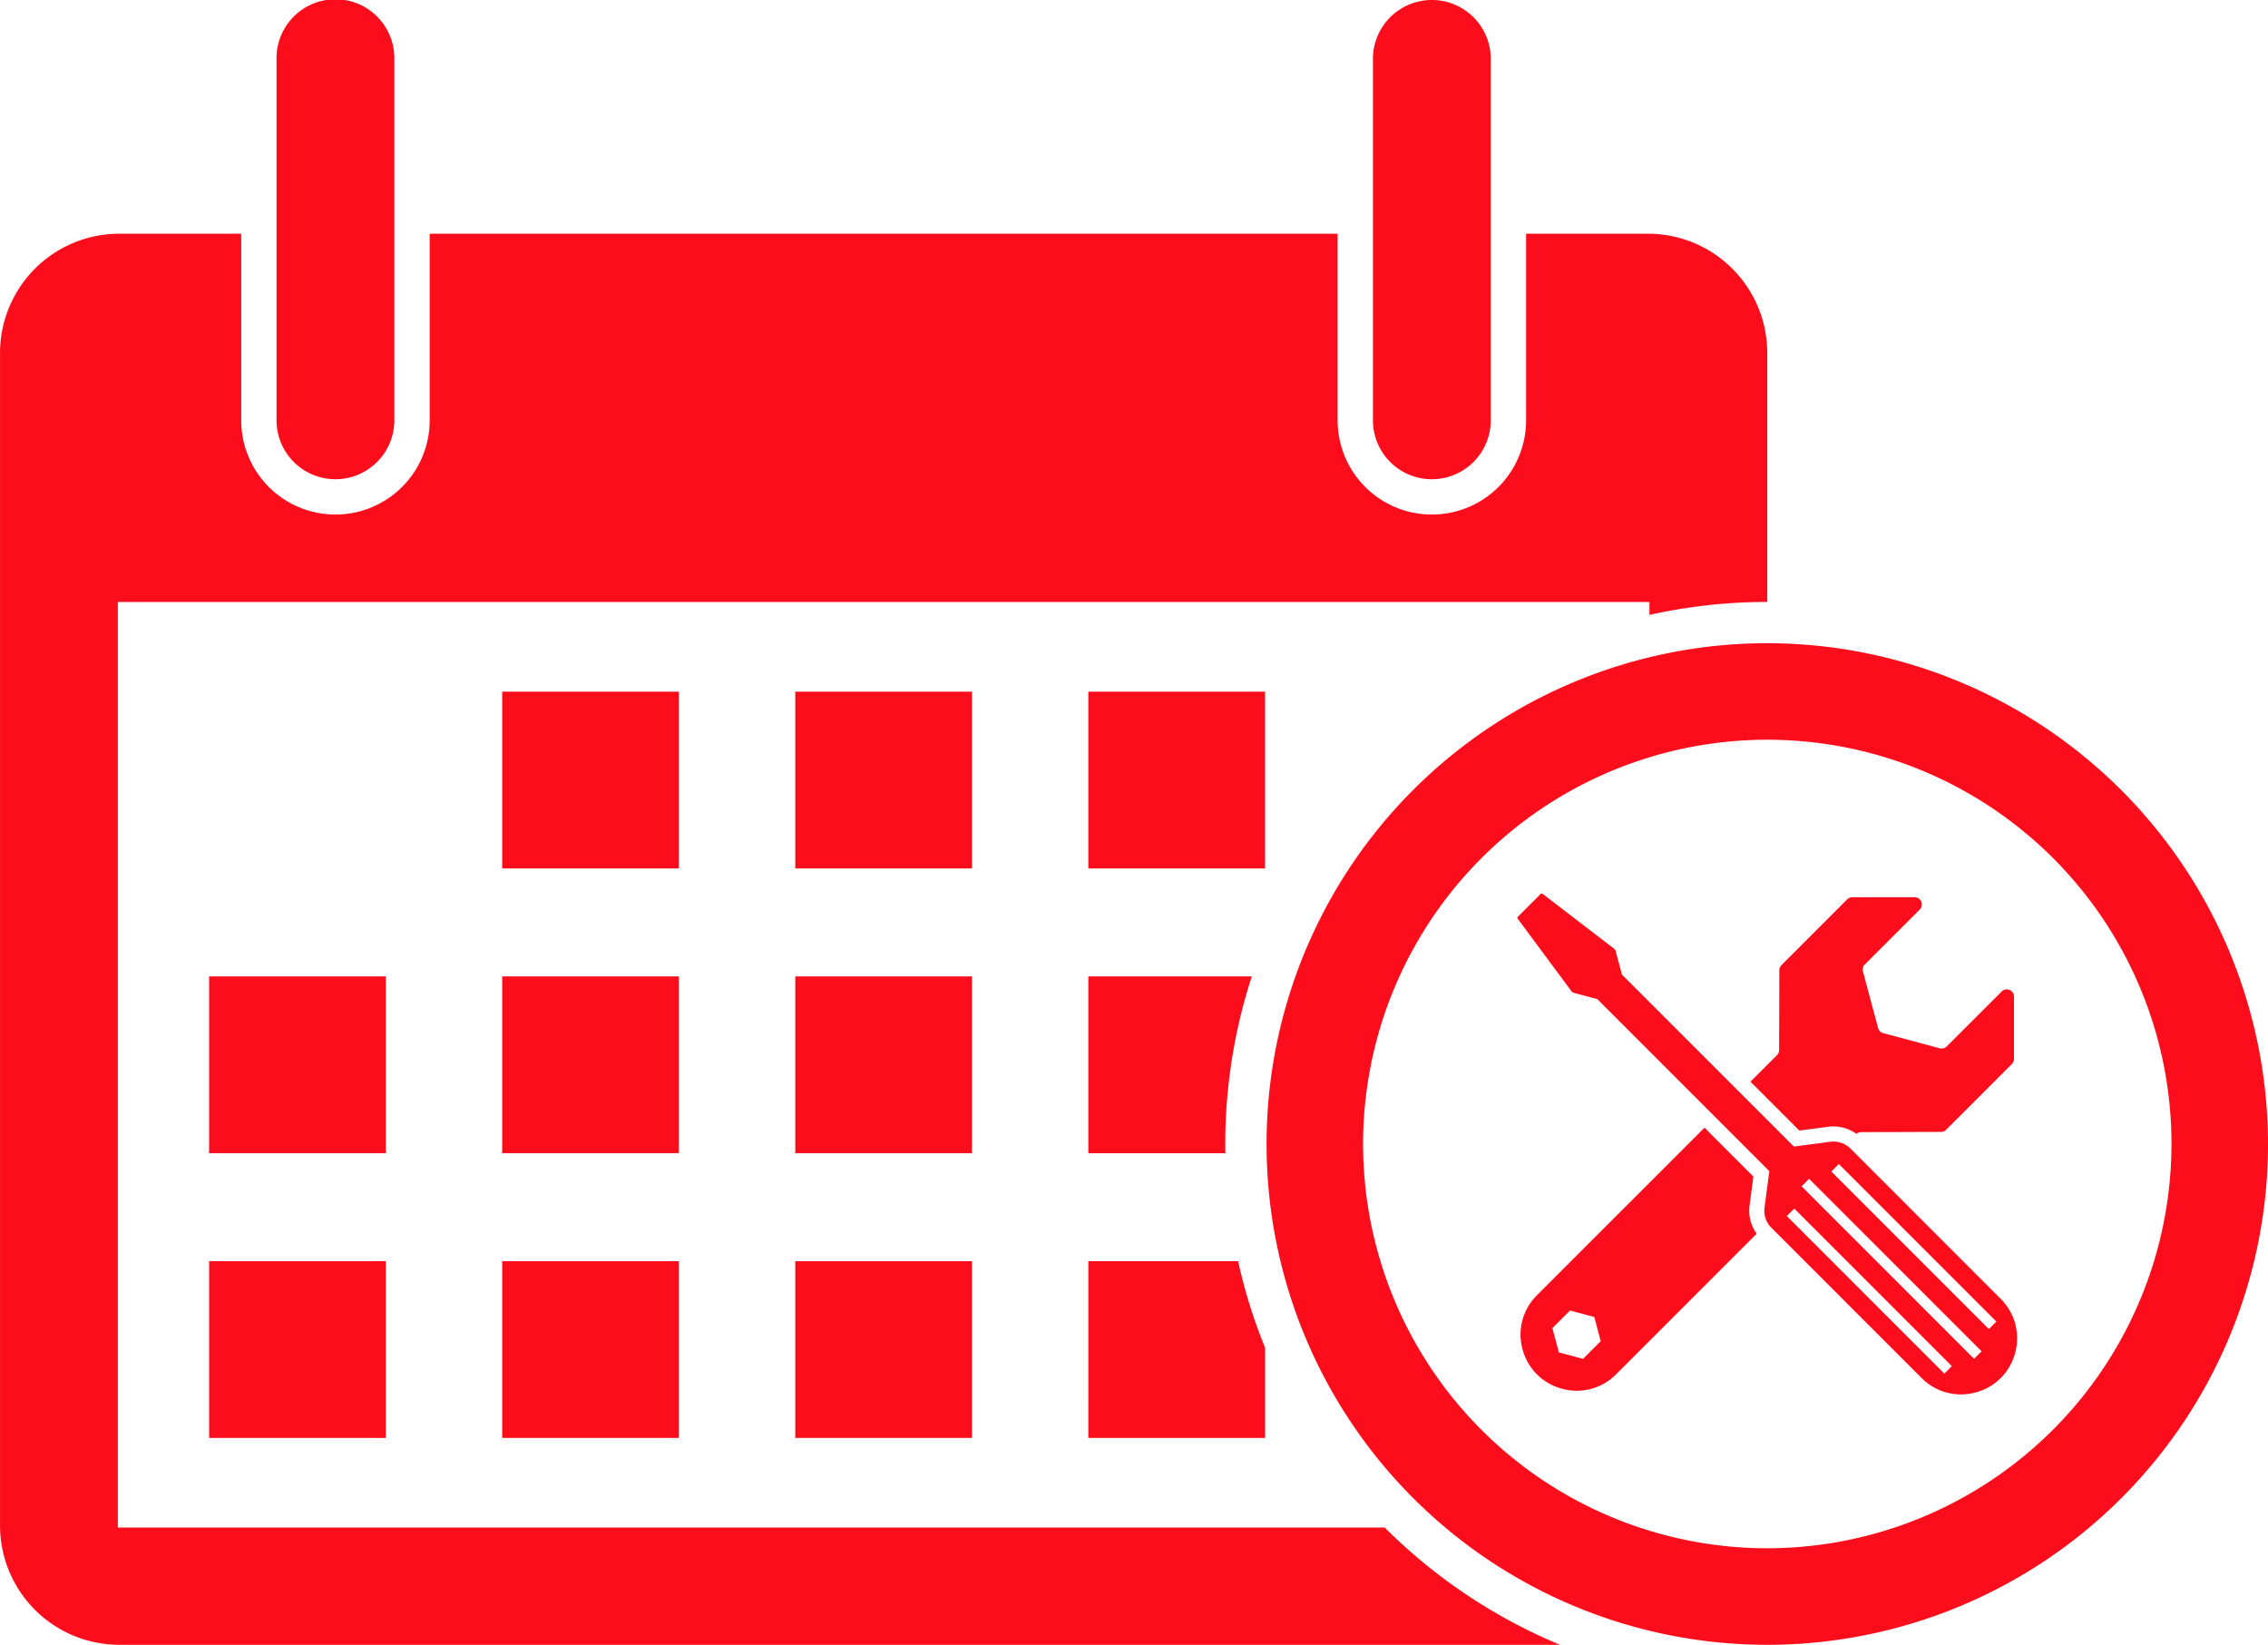
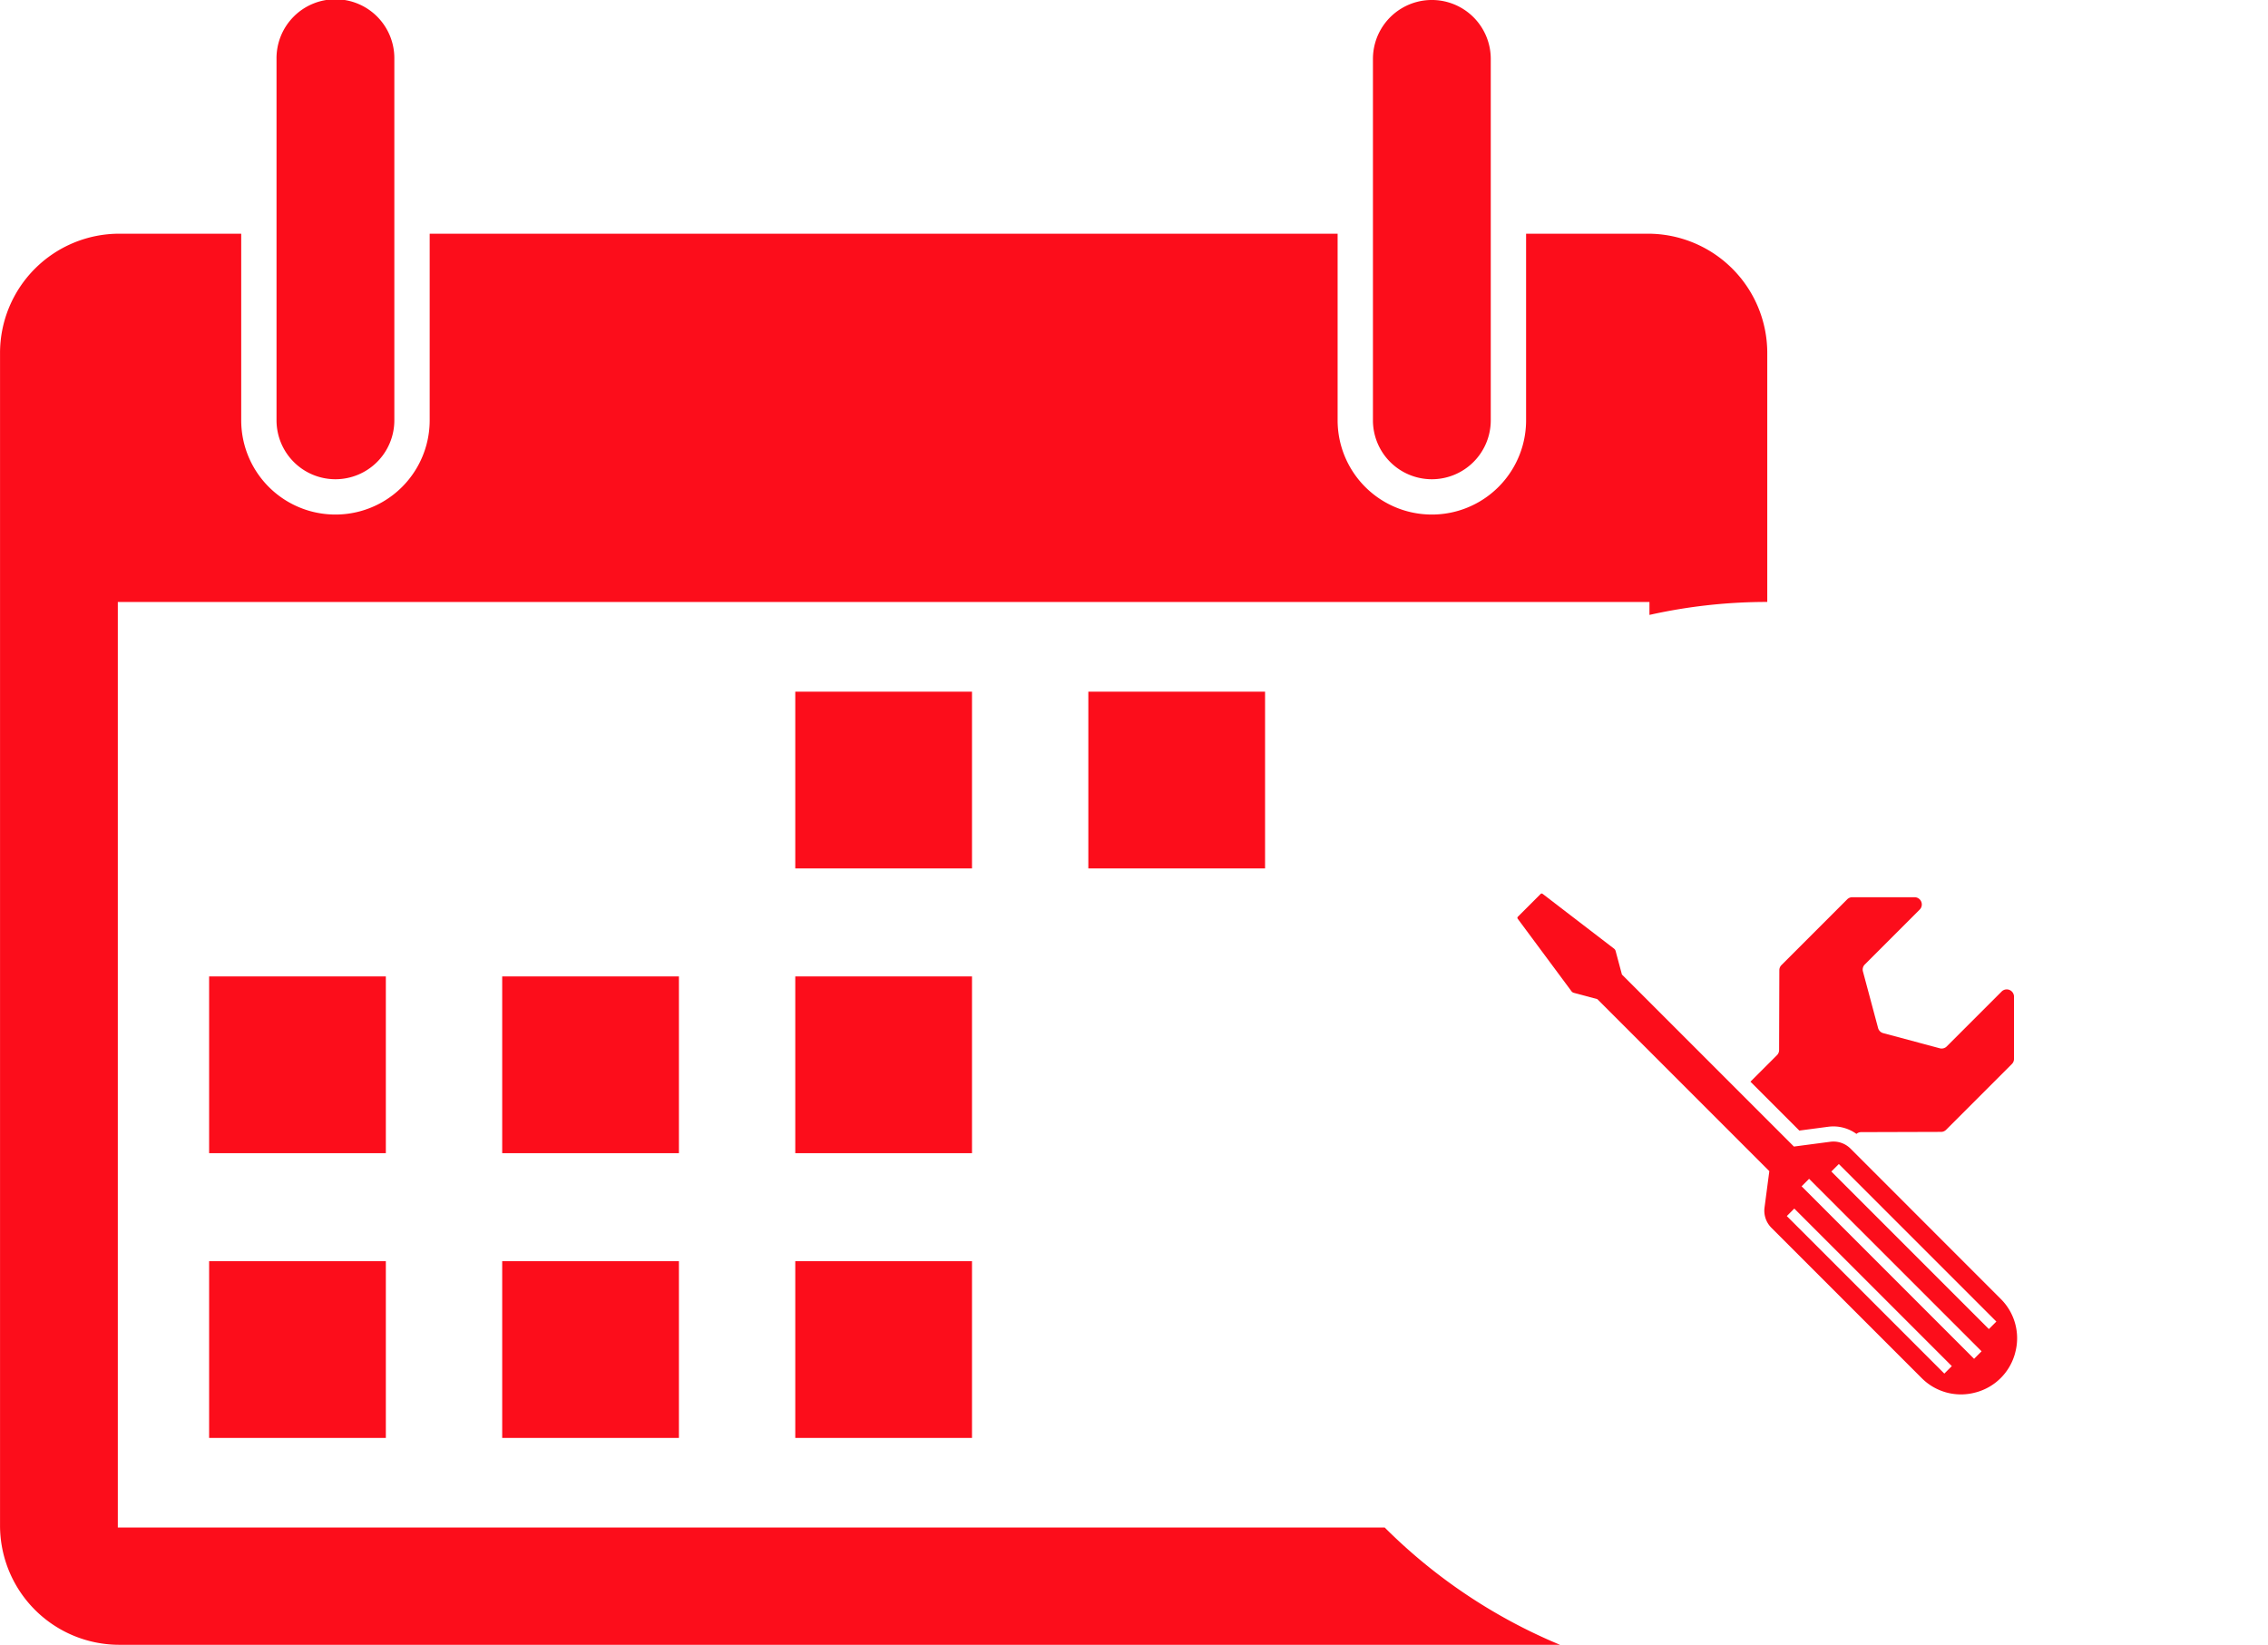
<svg xmlns="http://www.w3.org/2000/svg" width="264.746" height="191.972" viewBox="0 0 264.746 191.972">
  <g id="calendar" transform="translate(-3338.798 -548.125)">
    <path id="Trazado_9027" data-name="Trazado 9027" d="M3352.551,754.177V646.154H3531.34v1.506a62.957,62.957,0,0,1,13.753-1.513V617.094a13.928,13.928,0,0,0-13.925-13.925H3516.94v21.778a11,11,0,0,1-22,0V603.169H3388.955v21.778a11,11,0,0,1-22,0V603.169h-14.228a13.924,13.924,0,0,0-13.925,13.925V753.937a13.924,13.924,0,0,0,13.925,13.925h168.172a63.361,63.361,0,0,1-20.458-13.684Z" transform="translate(0 -27.767)" fill="#fc0d1b" />
    <rect id="Rectángulo_676" data-name="Rectángulo 676" width="20.629" height="20.629" transform="translate(3363.209 662.087)" fill="#fc0d1b" />
    <rect id="Rectángulo_677" data-name="Rectángulo 677" width="20.629" height="20.63" transform="translate(3363.209 695.321)" fill="#fc0d1b" />
-     <rect id="Rectángulo_678" data-name="Rectángulo 678" width="20.629" height="20.629" transform="translate(3397.42 628.853)" fill="#fc0d1b" />
    <rect id="Rectángulo_679" data-name="Rectángulo 679" width="20.629" height="20.629" transform="translate(3397.42 662.087)" fill="#fc0d1b" />
    <rect id="Rectángulo_680" data-name="Rectángulo 680" width="20.629" height="20.63" transform="translate(3397.42 695.321)" fill="#fc0d1b" />
    <rect id="Rectángulo_681" data-name="Rectángulo 681" width="20.63" height="20.629" transform="translate(3431.631 628.853)" fill="#fc0d1b" />
    <rect id="Rectángulo_682" data-name="Rectángulo 682" width="20.63" height="20.629" transform="translate(3431.631 662.087)" fill="#fc0d1b" />
    <rect id="Rectángulo_683" data-name="Rectángulo 683" width="20.63" height="20.63" transform="translate(3431.631 695.321)" fill="#fc0d1b" />
    <rect id="Rectángulo_684" data-name="Rectángulo 684" width="20.629" height="20.629" transform="translate(3465.841 628.853)" fill="#fc0d1b" />
-     <path id="Trazado_9028" data-name="Trazado 9028" d="M3595.169,778.1v20.63h16c-.014-.358-.014-.715-.014-1.073a63.034,63.034,0,0,1,3.094-19.557Z" transform="translate(-129.328 -116.011)" fill="#fc0d1b" />
-     <path id="Trazado_9029" data-name="Trazado 9029" d="M3595.169,865.794H3615.8V855.266a61.914,61.914,0,0,1-3.149-10.1h-17.48Z" transform="translate(-129.328 -149.843)" fill="#fc0d1b" />
    <path id="Trazado_9030" data-name="Trazado 9030" d="M3410.814,604.059a6.879,6.879,0,0,0,6.876-6.877V555a6.877,6.877,0,1,0-13.753,0v42.18A6.879,6.879,0,0,0,3410.814,604.059Z" transform="translate(-32.86)" fill="#fc0d1b" />
    <path id="Trazado_9031" data-name="Trazado 9031" d="M3669.086,604.059a6.879,6.879,0,0,0,6.877-6.877V555a6.876,6.876,0,1,0-13.753,0v42.18A6.875,6.875,0,0,0,3669.086,604.059Z" transform="translate(-163.147)" fill="#fc0d1b" />
-     <path id="Trazado_9032" data-name="Trazado 9032" d="M3695.6,699.617a58.45,58.45,0,1,0,58.45,58.45A58.517,58.517,0,0,0,3695.6,699.617Zm0,105.633a47.183,47.183,0,1,1,47.182-47.183A47.236,47.236,0,0,1,3695.6,805.25Z" transform="translate(-150.504 -76.421)" fill="#fc0d1b" />
    <path id="Trazado_9033" data-name="Trazado 9033" d="M3760.219,786.229a4.863,4.863,0,0,1,.6-.039,4.618,4.618,0,0,1,2.69.874.838.838,0,0,1,.549-.207l9.325-.028a.835.835,0,0,0,.591-.245l7.68-7.679a.839.839,0,0,0,.245-.593v-7.268a.839.839,0,0,0-.245-.593l-.009-.008a.84.84,0,0,0-1.186,0l-6.413,6.412a.837.837,0,0,1-.81.217l-6.608-1.77a.84.84,0,0,1-.593-.593l-1.77-6.608a.839.839,0,0,1,.217-.81l6.412-6.412a.84.84,0,0,0,0-1.186l-.008-.009a.84.84,0,0,0-.593-.245h-7.268a.838.838,0,0,0-.593.245l-7.679,7.679a.835.835,0,0,0-.245.591l-.028,9.325a.841.841,0,0,1-.245.591l-3.1,3.1,5.707,5.706Z" transform="translate(-208.005 -106.597)" fill="#fc0d1b" />
-     <path id="Trazado_9034" data-name="Trazado 9034" d="M3723.711,822.8l.445-3.375-5.706-5.706-19.578,19.576a6.463,6.463,0,0,0-1.673,6.245l.02.072a6.464,6.464,0,0,0,4.571,4.571l.072.02a6.461,6.461,0,0,0,6.245-1.673l16.436-16.436A4.61,4.61,0,0,1,3723.711,822.8ZM3704.274,840.7l-2.823-.756-.755-2.822,2.065-2.065,2.82.757.757,2.821Z" transform="translate(-180.686 -133.979)" fill="#fc0d1b" />
    <path id="Trazado_9035" data-name="Trazado 9035" d="M3735.125,788.346a2.821,2.821,0,0,0-2.367-.8l-4.241.559-20.076-20.076-.737-2.748a.507.507,0,0,0-.185-.275l-8.337-6.395a.177.177,0,0,0-.234.015l-2.657,2.657a.177.177,0,0,0-.017.232l6.274,8.458a.511.511,0,0,0,.281.191l2.741.735,20.076,20.076-.559,4.241a2.821,2.821,0,0,0,.8,2.367l17.556,17.557a6.462,6.462,0,0,0,6.245,1.672l.074-.018a6.467,6.467,0,0,0,4.57-4.57l.018-.074a6.459,6.459,0,0,0-1.672-6.245Zm10.95,26.258-18.388-18.387.874-.874,18.388,18.387Zm3.473-1.726-20.134-20.134.873-.874L3750.423,812Zm1.726-3.473-18.388-18.387.874-.874,18.388,18.387Z" transform="translate(-180.313 -106.161)" fill="#fc0d1b" />
  </g>
</svg>